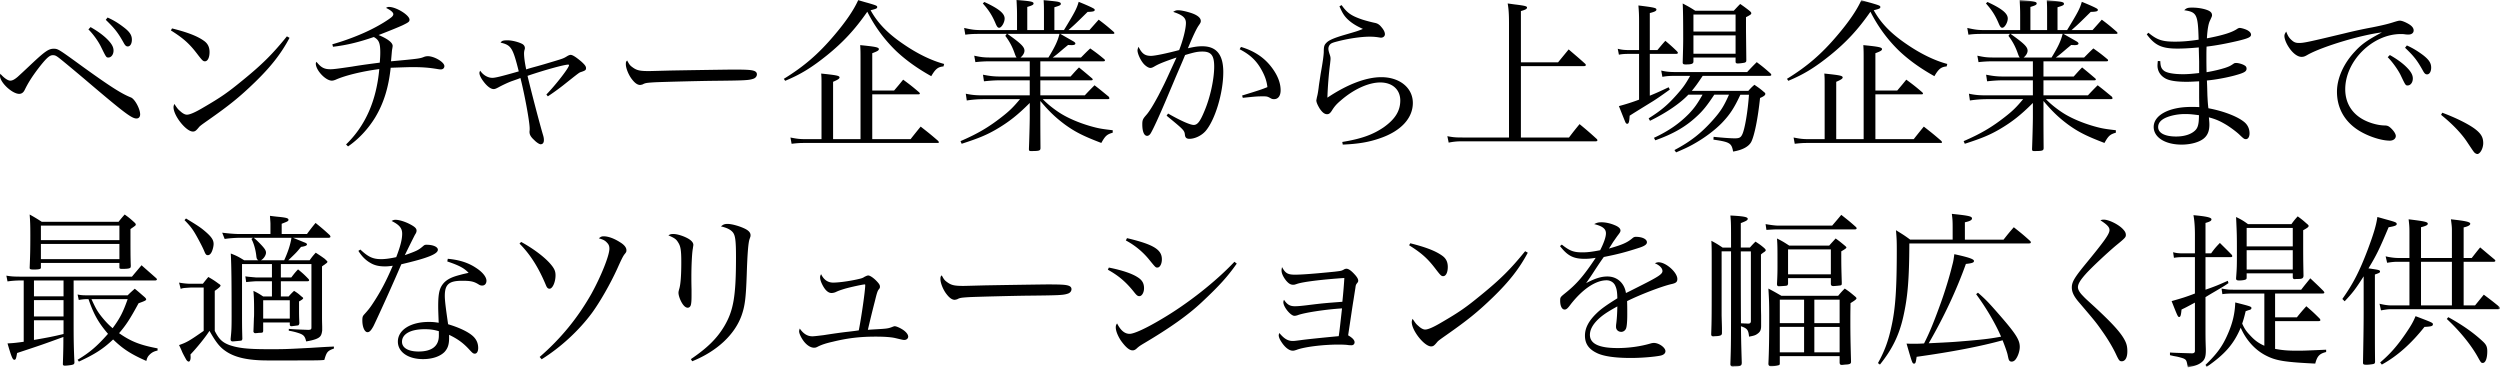
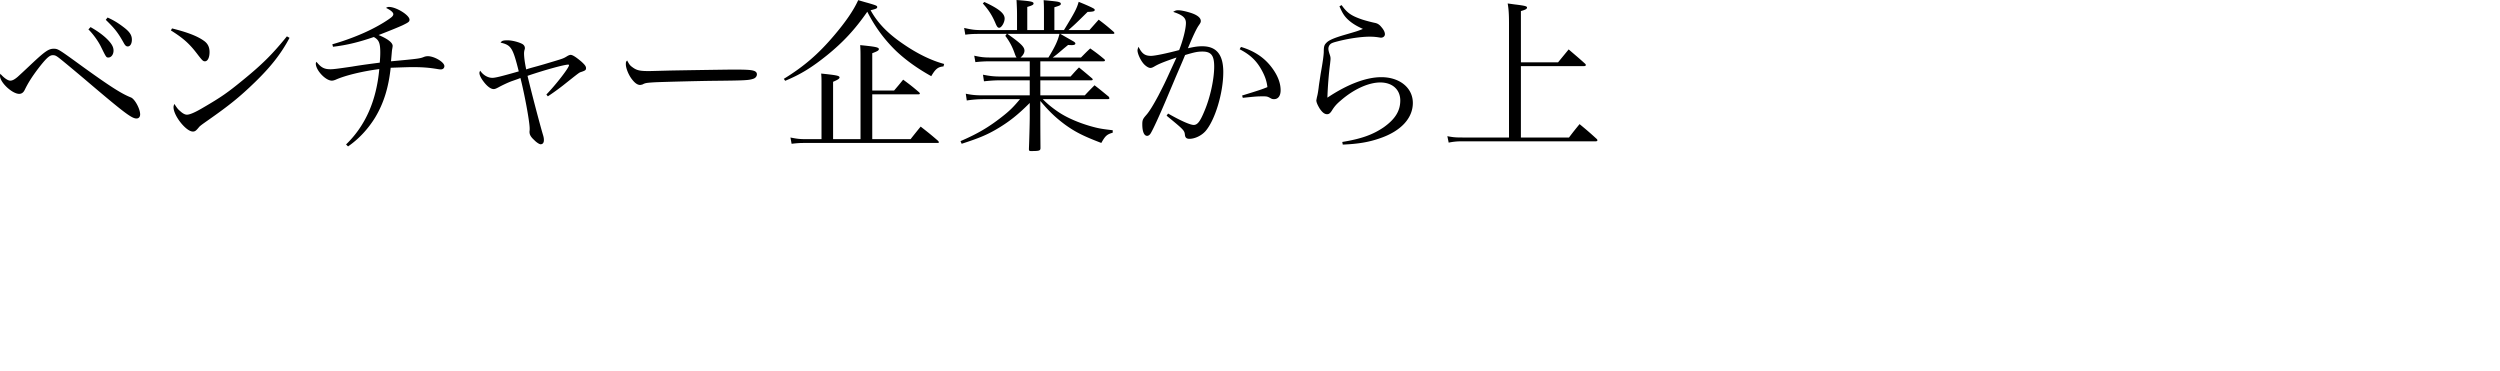
<svg xmlns="http://www.w3.org/2000/svg" xmlns:xlink="http://www.w3.org/1999/xlink" width="606" height="90" viewBox="0 0 606 90">
  <title>catch_support_pc</title>
  <defs>
    <path id="a" d="M0 89.053h606V0H0z" />
  </defs>
  <g fill="none" fill-rule="evenodd">
    <path d="M25.638 4.807l.441-.561c1.442.642 2.604 1.362 3.806 2.284 1.562 1.162 2.083 2.003 2.083 3.085 0 .961-.4 1.642-1.002 1.642-.36 0-.6-.2-.92-.761-1.403-2.524-2.204-3.565-4.408-5.689zm-4.206 2.324l.52-.561c1.483.841 2.564 1.602 3.566 2.484 1.442 1.321 2.003 2.243 2.003 3.205 0 .961-.56 1.682-1.242 1.682-.52 0-.52 0-1.803-2.604-.68-1.402-1.963-3.165-3.044-4.206zM.08 17.867c.881 1.042 1.843 1.682 2.403 1.682.521 0 1.042-.28 1.803-.921.521-.481 1.282-1.162 3.565-3.325 3.045-2.844 3.966-3.485 5.128-3.485 1.082 0 1.082 0 7.091 4.366 6.73 4.848 9.374 6.53 11.697 7.452.922.4 2.204 2.764 2.204 4.086 0 .601-.32 1.001-.882 1.001-1.16 0-2.884-1.282-12.578-9.534-3.566-3.005-5.89-4.927-6.45-5.328-.56-.401-.8-.481-1.282-.481-.802 0-1.642.802-3.645 3.405-1.403 1.883-2.284 3.245-3.125 4.968-.32.681-.762 1.001-1.362 1.001C2.964 22.754 0 19.99 0 18.388c0-.081 0-.081.08-.521zm69.464-9.054c-3.445 4.246-5.85 6.69-10.776 10.696-3.526 2.884-5.088 4.006-9.575 6.61-1.962 1.162-3.205 1.682-3.885 1.682-.441 0-1.002-.28-1.603-.84-.561-.48-.641-.562-1.442-1.764-.16.401-.2.561-.2.802 0 2.043 3.044 5.89 4.687 5.89.52 0 .76-.2 1.402-.963.28-.36.48-.52 2.363-1.842 5.088-3.566 7.57-5.569 11.257-9.134 3.966-3.846 6.41-7.01 8.413-10.777l-.641-.36zM41.42 7.371c3.125 1.963 4.567 3.285 6.53 5.89 1.082 1.401 1.282 1.601 1.723 1.601.68 0 1.122-.922 1.122-2.243 0-1.202-.441-2.083-1.362-2.724-1.563-1.122-3.886-2.043-7.732-3.005l-.281.481zm39.3 3.966c3.365-.4 6.289-1.122 9.895-2.363 1.24.68 1.562 1.482 1.562 3.765 0 .802-.04 1.362-.12 2.444-2.083.28-4.087.52-6.731.962-3.524.52-4.526.64-5.207.64-1.523 0-2.284-.4-3.405-1.802-.12.2-.161.28-.161.44 0 1.603 2.364 4.126 3.886 4.126.28 0 .56-.08.962-.24 2.203-1.001 6.449-2.043 10.536-2.564-.681 7.652-3.365 13.74-8.052 18.268l.48.48c2.564-1.762 4.848-4.206 6.57-7.01 2.043-3.405 3.245-7.171 3.766-12.058 3.285-.12 4.847-.16 5.047-.16 2.524 0 4.046.12 5.849.4.96.16 1 .16 1.282.16.48 0 .84-.32.84-.801 0-.961-2.442-2.403-4.005-2.403-.36 0-.721.08-1.001.2-.882.36-1.402.44-7.932 1.04.12-1.32.2-2.282.24-2.683.12-.64.16-.961.16-1.041 0-.801-1.201-1.723-3.405-2.644 2.604-1.002 4.848-1.923 5.809-2.364 1.482-.721 1.683-.881 1.683-1.362 0-1.081-3.205-3.084-4.968-3.084-.28 0-.44.04-.721.24 1.162.56 1.763 1.082 1.763 1.522 0 .24-.161.48-.441.722-.881.72-2.724 1.842-4.286 2.644-2.885 1.522-6.77 3.004-10.056 3.925l.16.6zm52.077 12.018a57.435 57.435 0 0 0 3.726-2.684c3.885-3.085 3.885-3.085 4.286-3.205 1.082-.36 1.242-.48 1.242-.961 0-.441-.32-.841-1.162-1.603-1.242-1.041-2.083-1.602-2.564-1.602-.2 0-.401.08-.721.24-.961.602-1.081.642-3.204 1.282-2.805.842-2.805.842-4.087 1.202-2.043.56-2.043.56-2.764.802-.36-1.723-.521-3.045-.521-3.887 0-.24.04-.52.081-.72.12-.401.12-.401.12-.561 0-.401-.201-.721-.561-.962-.842-.481-2.524-.921-3.606-.921-1.081 0-1.402.08-1.723.56 2.564.602 2.965 1.203 4.407 6.97-4.366 1.243-5.688 1.564-6.409 1.564-1.082 0-2.244-.681-2.925-1.723-.16.24-.2.36-.2.56 0 .44.32 1.163.921 1.963.882 1.203 1.803 1.924 2.524 1.924.321 0 .601-.12 1.202-.441.721-.401 2.203-1.122 3.205-1.483 1.602-.56 1.602-.56 2.083-.76 1.002 3.885 2.243 10.615 2.243 12.258v.4c-.04.16-.04.28-.04.4 0 .642.28 1.203 1.122 1.964.561.6 1.282 1.042 1.562 1.042.521 0 .802-.361.802-1.002 0-.401-.04-.721-.281-1.482-.801-2.724-2.804-10.376-3.685-14.101 3.845-1.322 8.853-2.724 9.854-2.724.12 0 .2.04.2.16 0 .6-3.124 4.647-5.487 7.09l.36.44zm19.228-8.693c-.28.28-.32.36-.32.921 0 .962.681 2.644 1.522 3.686.681.881 1.322 1.322 1.923 1.322.16 0 .44-.08.601-.12.642-.361 1.001-.401 2.885-.521 1.401-.08 10.576-.321 14.302-.361 7.57-.08 8.532-.12 9.614-.48.56-.16.92-.601.92-1.082 0-.361-.16-.601-.56-.801-.72-.28-1.602-.36-5.208-.36-1.322 0-14.06.2-15.624.24-4.487.12-4.487.12-4.927.12-2.123 0-2.883-.2-3.885-.961-.561-.401-.762-.682-1.243-1.603m38.297 4.928c3.766-1.563 6.49-3.246 10.215-6.25 3.846-3.125 6.69-6.169 9.695-10.496 1.842 3.645 4.206 6.85 7.09 9.615 2.364 2.203 5.048 4.126 8.413 6.008 1.002-1.722 1.603-2.243 2.964-2.363l.161-.6c-3.005-.802-6.37-2.405-9.815-4.768-3.846-2.604-6.289-5.128-8.012-8.252 1.322-.32 1.602-.44 1.602-.762 0-.32-.16-.4-2.363-1.04-.48-.12-1.282-.362-2.243-.642-1.122 2.484-3.085 5.328-5.889 8.613-3.766 4.446-7.25 7.451-12.138 10.456l.32.48zm21.112 2.363V12.9c1.282-.48 1.602-.68 1.602-1 0-.442-.922-.602-4.527-.963.081 1.322.081 1.763.081 3.486v19.31h-6.65V19.83c1.121-.48 1.562-.762 1.562-1.042 0-.44-.64-.56-4.447-.96.08 1.04.08 1.24.08 2.642v13.261h-3.646c-1.642 0-2.283-.08-3.885-.4l.28 1.521c1.402-.16 2.003-.2 3.285-.2h32.17c.16 0 .24-.08.24-.16 0-.12-.08-.24-.24-.4-1.764-1.524-2.325-1.964-4.168-3.406a159.626 159.626 0 0 0-2.443 3.045h-9.294V22.874h11.177c.24 0 .36-.08.36-.2 0-.08-.04-.16-.2-.32-1.643-1.403-2.163-1.804-3.846-3.045-1.04 1.281-1.04 1.281-2.204 2.644h-5.287zm26.8-21.112c1.402 1.562 2.203 2.804 3.004 4.647.4.961.6 1.242.962 1.242.56 0 1.322-1.282 1.322-2.243 0-1.242-1.442-2.404-4.928-4.006l-.36.36zm18.588 7.371c-.441 1.723-1.042 3.045-2.684 5.73h-6.771c.56-.442.962-1.083.962-1.643 0-.922-.801-1.723-4.126-4.087h12.619zm-4.647 6.65h15.223c.32 0 .44-.08.44-.2 0-.08-.04-.2-.12-.28-1.442-1.202-1.923-1.563-3.445-2.645-1.001.922-1.282 1.242-2.244 2.204h-6.85c.762-.56 1.082-.802 2.604-2.123.24-.2.64-.52 1.122-.922.32.04.84.04.88.04.562 0 .883-.12.883-.4 0-.16-.201-.36-.561-.56-1.763-1.003-1.763-1.003-3.085-1.764h12.699c.28 0 .4-.04.4-.2 0-.08-.04-.16-.2-.32-1.522-1.323-2.002-1.723-3.605-2.925l-2.243 2.524h-5.088c1.603-1.402 1.763-1.563 4.647-4.407 1.402-.04 1.723-.16 1.723-.48 0-.16-.08-.24-.361-.4-.721-.402-2.323-1.083-3.525-1.563-.481 1.682-.962 2.564-3.566 6.85h-2.323V1.762c1.322-.4 1.562-.52 1.562-.84 0-.2-.12-.32-.4-.4-.321-.12-.401-.16-3.766-.482.08 1.362.08 1.843.08 3.565v3.686h-4.046V1.682c1.202-.36 1.522-.52 1.522-.84 0-.44-.641-.562-4.126-.842.08 1.562.12 2.323.12 3.605v3.686h-8.573c-1.562 0-2.323-.08-4.246-.52l.28 1.641c1.162-.16 2.003-.2 3.966-.2h6.09l-.361.481c1.042 1.362 1.722 2.684 2.283 4.286.2.561.24.641.44.962h-6.248c-1.643 0-2.324-.08-4.006-.44l.28 1.561a30.69 30.69 0 0 1 3.726-.2h9.454v3.686h-7.171c-1.522 0-2.523-.12-4.166-.44l.24 1.601c1.483-.16 2.644-.24 3.926-.24h7.17v3.645h-11.096c-1.883 0-2.884-.08-4.406-.4l.24 1.643a27.382 27.382 0 0 1 4.166-.32h8.733c-1.642 1.962-2.523 2.843-4.487 4.366-3.124 2.443-5.848 4.045-9.934 5.808l.28.641c4.207-1.362 6.089-2.163 8.373-3.485 3.085-1.803 5.248-3.526 8.132-6.41v3.325c0 1.482-.12 5.85-.2 7.772v.08c0 .361.08.481.48.481 2.003 0 2.284-.08 2.324-.68-.04-4.207-.04-6.73-.04-7.492v-3.966c2.123 2.523 3.726 4.046 5.929 5.688 2.484 1.803 4.446 2.804 8.853 4.487.962-1.723 1.362-2.083 2.764-2.484v-.6c-2.043-.24-2.964-.36-4.246-.682-2.885-.72-5.85-1.882-8.012-3.165-1.683-1-3.565-2.484-4.687-3.685h15.703c.28 0 .44-.08.44-.24 0-.08-.08-.2-.16-.36-1.482-1.203-1.922-1.603-3.444-2.765-1.042 1.042-1.363 1.362-2.364 2.443h-10.776V19.47h12.298c.28 0 .4-.08.4-.2 0-.08-.04-.16-.16-.28-1.361-1.162-1.802-1.523-3.164-2.645-.921.922-1.162 1.242-2.043 2.204h-7.331v-3.686zm48.311-2.924c2.644 1.362 4.207 2.884 5.488 5.328.721 1.362 1.083 2.484 1.243 3.846-1.243.52-2.083.8-6.13 2.043l.16.56c3.406-.36 3.606-.36 5.008-.36.762 0 1.002.04 1.642.4.401.24.601.28.923.28 1 0 1.601-.8 1.601-2.162 0-1.803-.76-3.726-2.284-5.688-1.762-2.284-4.205-3.886-7.33-4.808l-.32.56zm-16.505 4.607c-1.681 3.685-1.681 3.685-3.204 6.65-1.162 2.163-2.163 3.846-2.964 4.727-.801.92-.921 1.202-.921 2.244 0 1.722.44 2.764 1.16 2.764.361 0 .681-.241.962-.762.64-1.121 1.964-4.005 3.565-7.771 1.402-3.325 2.204-5.208 2.364-5.608 1.762-4.087 1.762-4.087 2.324-5.45 2.283-.68 3.005-.84 4.206-.84 2.123 0 2.844.96 2.844 3.646 0 3.044-.962 7.49-2.363 10.775-1.041 2.524-1.683 3.366-2.605 3.366-.84 0-3.123-1.002-6.209-2.765l-.36.52c4.247 3.486 4.327 3.566 4.447 4.689.08.64.4.92 1.082.92 1.281 0 2.843-.72 3.844-1.802 2.325-2.604 4.368-9.254 4.368-14.382 0-4.206-1.643-6.25-5.089-6.25-.96 0-1.721.08-3.485.482 1.163-2.804 2.003-4.607 2.565-5.448.48-.682.56-.842.56-1.162 0-.841-1.002-1.563-2.803-2.083-1.082-.321-2.084-.521-2.685-.521-.48 0-.721.08-1.202.4 2.323.762 3.084 1.443 3.084 2.684 0 1.403-.72 4.247-1.642 6.57-3.165.842-5.928 1.403-6.81 1.403-1.483 0-2.204-.521-3.045-2.204-.16.4-.24.68-.24.882 0 .72.601 2.123 1.322 3.044.52.68 1.322 1.202 1.764 1.202.32 0 .56-.08 1.16-.441 1.042-.601 2.404-1.122 5.208-2.083l-1.202 2.604zm40.701-15.023c.721 1.683 1.202 2.404 2.043 3.205 1.001.921 2.043 1.562 3.645 2.283-1.28.521-1.28.521-4.727 1.523-2.403.72-3.565 1.241-4.126 1.842-.52.521-.64.881-.64 2.284-.04.841-.2 2.163-.762 5.288-.2 1.402-.4 2.523-.48 3.325-.2 1.482-.28 1.762-.44 2.403-.04.281-.12.601-.12.641 0 .481.32 1.202.84 2.043.641.922 1.162 1.322 1.763 1.322.44 0 .721-.2 1.121-.8.641-1.043 1.122-1.604 2.204-2.525 3.124-2.724 6.73-4.366 9.574-4.366 2.924 0 4.847 1.722 4.847 4.366 0 2.524-1.242 4.527-4.006 6.49-2.644 1.803-5.408 2.804-10.055 3.565l.12.641c3.766-.16 6.37-.6 9.094-1.562 5.007-1.722 7.892-4.847 7.892-8.533 0-3.645-3.165-6.249-7.652-6.249-3.645 0-8.212 1.722-13.059 4.967.08-2.684.36-6.009.641-8.132.08-.72.12-1.082.12-1.282 0-.4-.04-.6-.28-1.282-.16-.52-.24-.84-.24-1.162 0-.4.16-.8.44-1.08s.721-.442 1.843-.722c2.604-.68 5.688-1.122 7.651-1.122.921 0 1.282.04 1.963.12.521.08.721.12.841.12.561 0 .962-.36.962-.84s-.28-1.083-.882-1.764c-.48-.6-.96-.88-1.642-1-.922-.2-2.123-.522-2.885-.762-2.724-.922-3.725-1.602-5.087-3.525l-.52.28zm43.985 13.581V2.683c1.122-.32 1.482-.52 1.482-.84 0-.321-.4-.441-2.563-.721-.44-.04-1.162-.161-2.123-.281.24 1.363.32 2.604.32 4.887V33.33h-11.297c-1.602 0-2.203-.04-3.646-.32l.321 1.562c1.162-.24 2.083-.321 3.325-.321h32.41c.16 0 .32-.12.32-.24 0-.08-.04-.2-.16-.32-1.764-1.603-2.325-2.084-4.167-3.606-1.082 1.322-1.443 1.763-2.564 3.245h-11.658V16.024h15.344c.2 0 .4-.12.4-.24 0-.08-.04-.201-.16-.321-1.683-1.522-2.243-1.963-4.006-3.485l-2.564 3.125h-9.014z" fill="#000" />
    <mask id="b" fill="#fff">
      <use xlink:href="#a" />
    </mask>
-     <path d="M410.489 13.02h10.215V8.574h-10.215v4.446zm0-5.368h10.215V3.526h-10.215v4.126zm0 6.289h10.215v1.002c0 .32.161.44.522.44.48 0 1.401-.12 1.682-.2.321-.12.401-.24.401-.601-.04-4.286-.08-6.41-.08-8.052V4.167c1.161-.601 1.282-.721 1.282-.962 0-.16-.121-.32-.401-.561a37.367 37.367 0 0 0-2.284-1.682c-.68.68-.881.92-1.562 1.642h-9.334c-1.241-.801-1.683-1.041-3.045-1.762.081 1.442.121 3.885.121 8.653 0 1.322-.04 2.764-.121 5.608 0 .4.161.52.722.52 1.442 0 1.882-.16 1.882-.72v-.962zm-10.576-1.803V3.165c1.242-.32 1.603-.521 1.603-.841 0-.401-.481-.521-4.366-1.001.12 1.48.16 2.283.16 3.725v7.09h-2.324c-1.162 0-2.003-.08-2.844-.32l.28 1.443c.762-.161 1.402-.201 2.564-.201h2.324v11.097a49.645 49.645 0 0 1-4.888 1.562c1.002 2.524 1.522 3.806 1.563 3.886.12.28.28.4.44.4.4 0 .52-.48.602-1.962 1-.641 1-.641 5.086-3.165 1.082-.641 2.365-1.523 4.648-3.165l-.28-.561c-2.043.962-2.805 1.322-4.568 2.043V13.06h6.37c.281 0 .441-.12.441-.24 0-.121-.08-.201-.24-.401a42.28 42.28 0 0 0-2.805-2.524c-.841.922-1.081 1.242-1.923 2.243h-1.843zm19.19 10.817c-1.242 2.804-2.004 4.006-3.846 6.089-2.845 3.205-5.488 5.288-9.375 7.33l.401.562c1.963-.841 2.844-1.242 4.006-1.883 2.764-1.522 5.288-3.405 7.091-5.248 1.923-2.003 3.004-3.645 4.486-6.85h2.083c-.28 4.086-1.001 8.292-1.602 9.574-.361.8-.721 1.002-1.803 1.002-1.041 0-2.724-.121-5.167-.361l-.04.68c3.966.562 4.406.843 4.767 2.886 2.243-.361 3.805-1.202 4.407-2.364.761-1.522 1.601-5.61 2.123-10.616.921-.401 1.281-.681 1.281-1.001 0-.12-.08-.281-.32-.441-.961-.841-1.282-1.042-2.323-1.763-.641.56-.842.76-1.483 1.482h-13.7c.881-1.081 1.281-1.602 2.644-3.645h16.144c.32 0 .481-.08.481-.24 0-.12-.081-.241-.241-.401-1.402-1.242-1.842-1.602-3.285-2.684-1.001 1.002-1.321 1.322-2.323 2.404h-17.226c-1.562 0-2.404-.081-3.605-.361l.28 1.522c1.081-.2 1.763-.24 3.325-.24h3.406c-1.162 2.083-1.723 2.844-3.245 4.567-2.204 2.484-3.806 3.846-6.811 5.728l.32.6c3.926-1.921 7.291-4.205 9.294-6.328h3.446c-1.203 2.123-1.923 3.165-3.286 4.607-2.323 2.363-4.886 4.166-8.492 5.848l.321.6c4.286-1.521 7.291-3.243 9.934-5.687 1.603-1.442 2.645-2.764 4.367-5.368h3.566zm14.38-3.365c3.766-1.563 6.49-3.246 10.216-6.25 3.846-3.125 6.689-6.169 9.694-10.496 1.843 3.645 4.206 6.85 7.09 9.615 2.364 2.203 5.049 4.126 8.413 6.008 1.002-1.722 1.603-2.243 2.965-2.363l.16-.6c-3.004-.802-6.37-2.405-9.814-4.768-3.846-2.604-6.29-5.128-8.012-8.252 1.32-.32 1.6-.44 1.6-.762 0-.32-.16-.4-2.362-1.04-.48-.12-1.282-.362-2.243-.642-1.122 2.484-3.085 5.328-5.89 8.613-3.764 4.446-7.25 7.451-12.137 10.456l.32.48zm21.112 2.363V12.9c1.282-.48 1.603-.68 1.603-1 0-.442-.922-.602-4.528-.963.08 1.322.08 1.763.08 3.486v19.31h-6.65V19.83c1.122-.48 1.563-.762 1.563-1.042 0-.44-.641-.56-4.447-.96.08 1.04.08 1.24.08 2.642v13.261h-3.645c-1.643 0-2.283-.08-3.886-.4l.28 1.521c1.403-.16 2.003-.2 3.286-.2h32.168c.16 0 .24-.08.24-.16 0-.12-.08-.24-.24-.4-1.763-1.524-2.324-1.964-4.166-3.406a159.701 159.701 0 0 0-2.444 3.045h-9.294V22.874h11.177c.24 0 .36-.08.36-.2 0-.08-.04-.16-.2-.32-1.642-1.403-2.163-1.804-3.845-3.045-1.042 1.281-1.042 1.281-2.204 2.644h-5.288zM481.394.841c1.402 1.562 2.203 2.804 3.005 4.647.4.961.6 1.242.96 1.242.562 0 1.323-1.282 1.323-2.243 0-1.242-1.442-2.404-4.928-4.006l-.36.36zm18.588 7.371c-.441 1.723-1.041 3.045-2.684 5.73h-6.77c.56-.442.962-1.083.962-1.643 0-.922-.802-1.723-4.127-4.087h12.619zm-4.647 6.65h15.223c.32 0 .44-.08.44-.2 0-.08-.04-.2-.12-.28-1.442-1.202-1.922-1.563-3.445-2.645-1.001.922-1.281 1.242-2.243 2.204h-6.851c.762-.56 1.082-.802 2.605-2.123.24-.2.64-.52 1.12-.922.322.04.843.04.883.04.56 0 .88-.12.88-.4 0-.16-.2-.36-.56-.56-1.763-1.003-1.763-1.003-3.085-1.764h12.699c.28 0 .4-.04.4-.2 0-.08-.04-.16-.2-.32-1.522-1.323-2.002-1.723-3.605-2.925l-2.243 2.524h-5.088c1.603-1.402 1.763-1.563 4.647-4.407 1.403-.04 1.723-.16 1.723-.48 0-.16-.08-.24-.36-.4-.722-.402-2.324-1.083-3.526-1.563-.48 1.682-.962 2.564-3.565 6.85h-2.323V1.762c1.32-.4 1.56-.52 1.56-.84 0-.2-.12-.32-.4-.4-.32-.12-.4-.16-3.765-.482.08 1.362.08 1.843.08 3.565v3.686h-4.046V1.682c1.203-.36 1.523-.52 1.523-.84 0-.44-.642-.562-4.126-.842.08 1.562.12 2.323.12 3.605v3.686h-8.573c-1.563 0-2.324-.08-4.246-.52l.28 1.641c1.162-.16 2.003-.2 3.966-.2h6.089l-.361.481c1.042 1.362 1.723 2.684 2.283 4.286.202.561.242.641.442.962h-6.25c-1.643 0-2.323-.08-4.006-.44l.28 1.561a30.71 30.71 0 0 1 3.726-.2h9.454v3.686h-7.17c-1.522 0-2.524-.12-4.167-.44l.24 1.601c1.483-.16 2.645-.24 3.927-.24h7.17v3.645h-11.097c-1.883 0-2.884-.08-4.406-.4l.24 1.643a27.402 27.402 0 0 1 4.166-.32h8.734c-1.643 1.962-2.524 2.843-4.487 4.366-3.125 2.443-5.848 4.045-9.935 5.808l.28.641c4.207-1.362 6.09-2.163 8.373-3.485 3.085-1.803 5.248-3.526 8.132-6.41v3.325c0 1.482-.12 5.85-.2 7.772v.08c0 .361.08.481.48.481 2.004 0 2.284-.08 2.324-.68-.04-4.207-.04-6.73-.04-7.492v-3.966c2.123 2.523 3.726 4.046 5.929 5.688 2.484 1.803 4.446 2.804 8.854 4.487.96-1.723 1.36-2.083 2.763-2.484v-.6c-2.043-.24-2.964-.36-4.246-.682-2.885-.72-5.848-1.882-8.012-3.165-1.682-1-3.565-2.484-4.687-3.685h15.704c.28 0 .44-.08.44-.24 0-.08-.08-.2-.16-.36-1.482-1.203-1.922-1.603-3.445-2.765a68.063 68.063 0 0 0-2.363 2.443h-10.777V19.47h12.298c.282 0 .402-.08.402-.2 0-.08-.04-.16-.161-.28-1.362-1.162-1.802-1.523-3.165-2.645-.921.922-1.162 1.242-2.043 2.204h-7.331v-3.686zm37.695 13.06v.12c0 .32-.04 1.242-.08 1.523-.12 1-.36 1.602-.88 2.083-.963.92-2.604 1.442-4.567 1.442-2.725 0-4.368-.841-4.368-2.283 0-1.042.722-1.843 2.164-2.404 1.243-.481 2.805-.761 4.368-.761 1.08 0 1.801.08 3.363.28zm-12.658-19.59c2.004 2.685 3.646 3.446 7.452 3.446 1.36 0 2.964-.08 5.167-.28v.48l.08 2.924v2.804c-1.803.2-2.764.28-3.887.28-2.322 0-4.045-.32-4.685-.88-.601-.481-.803-1.041-.842-2.284l-.601-.04c-.04.44-.08.842-.08 1.122 0 1.242.64 2.364 1.803 3.045.96.6 2.725.88 5.327.88.601 0 1.362-.04 2.965-.12v3.485c0 .562 0 .842.04 2.765-.962-.04-1.361-.04-2.004-.04-5.327 0-9.053 2.003-9.053 4.848 0 2.523 2.764 4.286 6.77 4.286 2.163 0 4.247-.561 5.369-1.483.922-.76 1.361-1.802 1.361-3.364 0-.481-.04-.882-.12-1.763 1.644.44 2.644.88 4.007 1.683 1.161.68 2.683 1.842 3.365 2.483 1.04 1 1.202 1.122 1.602 1.122.52 0 .881-.561.881-1.402 0-1.042-.4-1.963-1.16-2.644-1.604-1.402-5.129-2.764-8.815-3.445-.12-1.002-.16-1.603-.24-3.125-.04-1.402-.04-2.043-.12-3.606 1.924-.16 4.527-.64 6.53-1.161 2.524-.681 3.084-1.002 3.084-1.723 0-.32-.16-.601-.48-.761-.481-.32-1.482-.601-2.043-.601-.241 0-.441.04-.601.16-.761.52-.962.642-2.003 1.002-1.363.44-2.926.8-4.567 1.08-.04-1.761-.04-2.562-.04-3.644 0-.921 0-1.522.04-2.564 2.404-.28 4.928-.761 7.651-1.402 2.485-.601 3.125-.921 3.125-1.482 0-.361-.24-.681-.682-.962-.44-.32-1.601-.681-2.082-.681-.12 0-.36.08-.48.16-1.322.922-3.486 1.603-7.451 2.364.12-2.083.36-3.485.72-4.246.52-1.122.52-1.122.52-1.362 0-.601-.4-1.002-1.36-1.322-.923-.321-2.245-.521-3.367-.521-1.121 0-1.441.08-2.001.64 3.043.442 3.323 1.002 3.484 7.132-2.443.36-4.007.48-5.73.48-3.043 0-4.326-.4-6.448-2.163l-.4.4zm62.614 3.246c2.244 2.123 3.005 3.165 4.407 5.688.32.562.56.762.92.762.602 0 1.003-.681 1.003-1.643 0-1.082-.522-1.924-2.043-3.085-1.243-.921-2.404-1.643-3.847-2.284l-.44.562zm-4.207 2.283c1.082 1.082 2.364 2.843 3.086 4.247 1.24 2.604 1.24 2.604 1.763 2.604.68 0 1.24-.721 1.24-1.683 0-.962-.56-1.884-2.003-3.206-1-.88-2.082-1.642-3.566-2.482l-.52.52zm-24.596-6.21c-.36.521-.442.761-.442 1.082 0 .64.402 1.723 1.043 2.683.922 1.444 2.123 2.364 3.085 2.364.52 0 .8-.08 1.601-.56 3.766-2.043 12.94-4.768 17.908-5.369-3.367 1.763-4.928 2.846-6.53 4.608-2.764 2.925-4.367 6.53-4.367 9.774 0 3.686 1.602 6.81 4.648 8.973 2.242 1.604 5.847 2.886 8.17 2.886.842 0 1.443-.481 1.443-1.123 0-.48-.44-1.202-1.202-1.922-.56-.521-.88-.642-1.683-.642-1.2-.04-2.723-.4-4.045-.96-3.445-1.444-5.328-4.247-5.328-7.813 0-6.85 6.61-13.38 13.46-13.38.44 0 .642 0 1.122.08.32.04.562.04.761.04.761 0 1.241-.4 1.241-1.002 0-.52-.36-1.04-1.16-1.522-.803-.48-1.683-.84-2.163-.84-.322 0-.602.08-1.404.32-1.202.4-2.604.761-5.408 1.321a116.874 116.874 0 0 0-6.49 1.404c-9.012 2.162-10.014 2.362-11.136 2.362-.8 0-1.241-.16-1.803-.68-.64-.561-.96-1.082-1.322-2.083zm37.536 20.191c2.644 2.124 4.807 4.367 6.169 6.37 1.763 2.644 1.763 2.644 2.043 2.884.16.12.44.24.56.24.682 0 1.443-1.362 1.443-2.643 0-1.443-.561-2.364-2.123-3.526-1.643-1.201-4.768-2.724-7.812-3.846l-.28.52zM9.915 62.813h19.029v-3.686H9.915v3.686zm0-4.606h19.029v-3.525H9.915v3.525zm0 5.528h19.029v1.04c0 .322.12.403.64.403.881 0 1.523-.041 1.803-.161.24-.08.28-.161.321-.521v-.04c-.081-1.963-.081-3.646-.081-8.933 1.282-.882 1.282-.882 1.282-1.122 0-.12-.08-.241-.28-.441-.962-.881-1.282-1.161-2.404-1.963a29.183 29.183 0 0 0-1.482 1.763H10.115a44.28 44.28 0 0 0-2.924-1.763c.12 1.723.16 2.364.16 5.048 0 3.645-.04 4.927-.16 7.81v.082c0 .32.2.4 1.001.4 1.282 0 1.723-.12 1.723-.441v-1.161zm21.031 8.774c-1.121 3.164-1.842 4.606-3.645 7.049-1.082-.921-1.843-1.762-2.684-2.803-1.002-1.283-1.362-1.883-2.444-4.246h8.773zm-9.855-.922c-1.041 0-1.522-.04-2.283-.201l.281 1.323c.721-.12 1.361-.2 2.002-.2h.361c1.282 3.725 2.404 5.688 4.727 8.412-2.684 3.045-4.446 4.527-7.371 6.29l.321.44c3.805-1.763 5.848-3.045 8.292-5.368 2.404 2.323 4.327 3.565 8.052 5.208.2-.802.361-1.122.962-1.683.52-.441.921-.641 1.762-.841v-.521c-4.206-.801-6.409-1.643-9.334-3.685 1.643-1.883 2.644-3.406 4.727-7.251 1.683-.601 1.843-.721 1.843-.961 0-.121-.12-.282-.361-.522-1.081-.921-1.361-1.201-2.403-2.043-.761.682-1.002.882-1.723 1.603h-9.855zM8.232 77.636h7.171v3.325c-2.484.6-3.726.842-7.171 1.442v-4.767zm0-.921h7.171v-3.966H8.232v3.966zm0-4.888h7.171V67.98H8.232v3.846zM5.749 82.844c-2.044.28-2.484.32-3.927.4.922 3.205 1.243 3.967 1.643 3.967.36 0 .441-.282.681-1.643 5.929-1.963 5.929-1.963 11.217-3.887 0 1.763 0 2.805-.12 6.49v.08c0 .28.16.4.48.4.521 0 1.683-.16 1.963-.28.241-.08.321-.2.361-.48-.16-3.325-.2-5.608-.2-9.414V67.98h19.829c.161 0 .361-.12.361-.24s-.08-.24-.321-.44c-1.081-.962-2.243-1.963-3.405-3.005-1.001 1.202-1.322 1.562-2.323 2.764H5.348c-2.003 0-2.604-.04-3.806-.241l.28 1.402c1.042-.16 2.204-.24 3.526-.24h.401v14.863zm38.056-12.82c.52-.2.52-.2 2.363-.32h3.205V80.2c-3.485 2.443-4.126 2.803-5.97 3.445.362.72.602 1.28.762 1.682.32.68.64 1.242.882 1.682.2.402.48.642.72.642s.44-.44.44-1.002c0-.12 0-.36-.04-.721 1.524-1.602 3.527-4.046 4.608-5.728 1.563 2.763 2.484 3.926 3.886 4.887 2.244 1.562 5.408 2.284 10.215 2.284 12.459 0 12.459 0 13.74-.12.562-1.964.802-2.205 2.325-2.765v-.481c-1.883.08-1.883.08-5.73.32-6.168.32-6.168.32-10.134.32-4.968 0-7.251-.24-9.455-1-1.722-.642-2.563-1.442-3.565-3.445v-9.696c1.042-.72 1.402-1.081 1.402-1.281 0-.12-.12-.24-.44-.44-1.042-.762-1.402-1.002-2.524-1.643-.561.68-.761.92-1.322 1.643h-3.005c-.841 0-1.923-.12-2.764-.281l.4 1.522zm.92-16.665c1.443 1.482 2.004 2.204 3.006 4.006.88 1.602 1.522 2.845 1.883 3.765.24.522.4.722.76.722s.64-.24.882-.682c.28-.52.52-1.441.52-2.042 0-.881-.44-1.603-1.682-2.724-1.322-1.162-1.842-1.523-5.007-3.445l-.361.4zm19.07 23.876h6.45v-4.446h-6.45v4.446zm6.85-19.59c-.24 1.603-.841 3.445-1.762 5.448h-5.65c.642-.32 1.243-1.201 1.243-1.842 0-.561-.32-1.041-1.563-2.324-.64-.64-.841-.841-1.401-1.281h9.133zm-2.564 6.37h7.41v15.343c0 .48-.12.562-.72.602-3.244-.121-3.284-.121-4.767-.242v.442c.962.16 1.723.36 2.444.6 1.162.4 1.482.76 1.762 2.003.962-.16 1.643-.32 2.324-.56 1.122-.441 1.402-.842 1.563-2.083v-.922c-.041-1.603-.041-1.603-.041-3.205V64.576c.28-.2.48-.361.64-.441.2-.16.402-.32.522-.4.08-.12.16-.2.16-.28 0-.04-.12-.201-.2-.282-.12-.08-.24-.2-.361-.36-.921-.681-1.241-.881-2.283-1.562-.681.76-.881 1.002-1.482 1.842h-5.168c2.003-1.923 2.003-1.923 3.085-3.244.92-.12 1.442-.32 1.442-.601 0-.201-.241-.361-.721-.521-.281-.12-1.162-.48-2.644-1.081h8.572c.28 0 .48-.121.48-.241s-.08-.28-.16-.401c-1.481-1.361-1.922-1.722-3.444-2.964a48.085 48.085 0 0 0-2.083 2.684h-6.13V54.24c1.443-.56 1.643-.64 1.643-.961 0-.36-.401-.521-2.404-.721-.44-.04-1.161-.12-2.083-.241.08 1.243.12 1.603.12 1.923v2.484h-7.531c-1.081 0-2.604-.12-4.166-.32l.6 1.522c.962-.16 2.605-.28 3.566-.28h3.285l-.36.28c.56 1 1 2.564 1.162 3.966.08.8.16.96.52 1.2h-3.445c-1.362-.84-1.803-1.08-3.245-1.64.16 3.004.2 7.21.2 15.262 0 2.884-.04 3.526-.24 5.409v.2c0 .24.2.44.44.44.16 0 2.044-.16 2.124-.2.16-.04.24-.16.28-.44-.08-2.605-.08-3.766-.08-7.051V64.015h7.25v3.245h-3.804c-1.403-.12-2.284-.2-2.644-.28l.2 1.4c.6-.08 2.083-.2 2.444-.2h3.805v3.687h-2.123c-.962-.641-1.282-.841-2.364-1.363.12 1.523.16 2.365.16 4.928 0 .802 0 1.322-.04 1.643-.08 2.363-.08 2.363-.12 3.325.12.28.24.36.48.36h.08c.362-.04.602-.04.682-.08 1.002 0 1.082-.04 1.122-.48v-2.043h6.449v.6a.39.39 0 0 0 .4.32c.04 0 .12 0 1.603-.2.16-.04.28-.24.32-.56-.08-1.563-.08-2.284-.08-3.565v-1.683c.802-.441 1.003-.642 1.003-.802 0-.08-.121-.2-.401-.4-.721-.641-.962-.841-1.803-1.363a14.37 14.37 0 0 0-1.322 1.363H68.08V68.18h6.41c.28 0 .44-.08.44-.24 0-.04-.04-.16-.12-.28-1.041-1.082-1.402-1.403-2.564-2.364-.76.8-.961 1.08-1.642 1.963H68.08v-3.245zm38.297 17.345c0 2.525-1.683 3.847-4.927 3.847-2.484 0-4.007-.881-4.007-2.364 0-1.882 2.084-3.044 5.49-3.044 1.281 0 2.202.12 3.444.48v1.082zm2.043-17.985c2.844.96 4.086 1.602 5.168 2.763-1.482.32-1.563.36-2.163.52-1.883.482-3.005 1.043-3.806 1.884-1.082 1.202-1.402 2.444-1.402 5.729 0 .48 0 .8.12 3.966-1.042-.16-1.482-.2-2.403-.2-4.447 0-7.492 1.963-7.492 4.766 0 2.524 2.484 4.246 6.09 4.246 2.242 0 4.125-.64 5.207-1.722.802-.881 1.122-1.802 1.122-3.404v-.762c2.083 1.002 3.405 1.963 4.847 3.525.841.922 1.002 1.042 1.402 1.042.481 0 .801-.561.801-1.362 0-1.282-.52-2.323-1.602-3.165-1.16-.921-3.245-1.883-5.688-2.604-.6-4.086-.802-5.808-.802-6.89 0-2.764 1.002-3.646 4.206-3.646 2.043 0 2.805.16 3.926.842.361.24.601.32.922.32.641 0 1.042-.48 1.042-1.162 0-.921-.962-2.123-2.524-3.124-1.843-1.242-4.087-1.964-6.85-2.204l-.12.642zM86.87 60.81c.801 1.282 1.722 2.243 2.924 2.925 1.002.6 2.083.84 3.525.84.642 0 1.002-.04 1.883-.16-1.602 3.766-3.044 6.49-5.007 9.415-.56.842-1.042 1.442-1.923 2.404-.36.4-.44.64-.44 1.44 0 1.604.56 2.846 1.241 2.846.481 0 .841-.36 1.442-1.442.361-.681 3.446-7.411 4.647-10.175 1.082-2.404 1.763-4.047 2.123-4.848 6.37-1.482 8.854-2.483 8.854-3.525 0-.681-1.162-1.202-2.724-1.202-.4 0-.52.04-.842.32-1.12.962-1.482 1.162-4.446 2.204 1.442-2.965 2.283-4.607 2.443-4.928.321-.48.401-.72.401-1.041 0-.561-.52-1.001-1.883-1.683-1.162-.56-2.403-.921-3.205-.921-.32 0-.52.04-.96.28 1.922.962 2.562 1.763 2.562 3.085 0 1.403-.44 3.085-1.44 5.689-1.524.32-2.605.48-3.647.48-2.003 0-3.124-.52-5.047-2.323l-.48.32zm44.425 26.28c4.607-2.885 9.013-6.93 12.218-11.258 1.923-2.643 4.407-6.97 6.09-10.655 1.041-2.324 1.442-3.125 1.802-3.566.401-.48.441-.6.441-.96 0-.642-.52-1.324-1.603-1.964-1.442-.92-2.844-1.403-3.885-1.403-.52 0-.682.08-1.202.482 1.081.32 1.482.52 1.963 1.041.44.44.6.842.6 1.482 0 1.683-2.083 6.811-4.366 10.937-3.325 5.848-7.33 10.776-12.539 15.302l.481.561zm-5.368-28.043c2.604 2.605 4.647 5.85 6.41 10.096.24.6.48.841.881.841.721 0 1.442-1.603 1.442-3.246 0-1-.28-1.64-1.202-2.723-1.442-1.683-4.126-3.726-7.13-5.368l-.4.4zm41.862 28.523c5.969-2.403 10.255-6.41 11.938-11.016.84-2.363 1.082-4.207 1.282-10.015.16-4.967.36-7.612.68-8.572.242-.682.242-.682.242-.962 0-.601-.441-1.122-1.443-1.602-1.241-.602-3.124-1.123-4.086-1.123-.761 0-1.082.12-1.642.602 1.442.32 2.363.8 2.884 1.442.6.76.76 2.043.76 6.049 0 9.454-.6 12.899-2.843 16.705-1.803 3.005-4.086 5.248-8.092 7.972l.32.52zm-5.77-30.525c1.524.68 1.884.922 2.365 1.722.6.922.76 1.883.76 4.808 0 3.164-.16 5.448-.52 6.529-.12.482-.16.602-.16.882 0 .52.28 1.44.72 2.243.482.88 1.002 1.363 1.523 1.363.4 0 .722-.321.802-.882.08-.441.12-.881.12-2.163v-1.363c-.04-1.602-.04-2.523-.04-3.044 0-2.844.16-5.97.36-6.89.04-.361.12-.761.12-.882 0-.481-.36-.961-1.041-1.401-1.082-.682-2.804-1.243-3.766-1.243-.6 0-.761.04-1.242.32zm37.016 9.413c-.2.36-.24.521-.24.802 0 .56.281 1.321.761 2.163.601 1.041 1.282 1.602 2.003 1.602.28 0 .681-.08.961-.2.762-.36 1.122-.48 2.284-.842 1.402-.4 4.326-1.04 4.807-1.04.08 0 .12.04.12.16 0 1.321-.92 7.771-1.562 10.976-.8.12-.8.12-2.444.32-1.522.161-3.525.441-6.089.841-1.282.16-2.324.281-2.724.281-1.202 0-2.203-.64-3.044-1.883-.12.321-.16.521-.16.681 0 .601.64 1.843 1.321 2.644.721.842 1.563 1.322 2.283 1.322.361 0 .521-.04 1.042-.32.922-.44 1.883-.762 3.485-1.122 3.606-.88 6.571-1.242 10.416-1.242 2.203 0 3.806.12 4.807.361 1.843.44 1.843.44 2.163.44.521 0 .922-.36.922-.8 0-.562-.6-1.283-1.562-1.844-.6-.36-1.363-.68-1.683-.68-.16 0-.28.04-.68.2-.962.36-1.283.4-4.208.561-1.28.08-1.28.08-1.642.12a272.044 272.044 0 0 1 1.723-7.05c.44-1.804.601-2.364.921-2.765.241-.28.281-.4.281-.64 0-.4-.16-.682-.802-1.363-.72-.76-1.602-1.363-2.002-1.363-.24 0-.32.04-.602.161-.16.081-.36.161-.52.281-.44.24-.64.28-1.683.52-2.043.441-4.406.761-5.728.761-1.282 0-2.284-.68-2.925-2.043m29.244.281c-.28.28-.32.36-.32.922 0 .962.68 2.643 1.522 3.685.681.88 1.322 1.323 1.923 1.323.16 0 .44-.08.601-.12.641-.362 1.001-.402 2.884-.522 1.402-.08 10.576-.32 14.302-.36 7.571-.08 8.532-.12 9.614-.481.561-.16.921-.6.921-1.082 0-.36-.16-.6-.56-.801-.721-.28-1.603-.36-5.208-.36-1.323 0-14.061.2-15.624.24-4.487.12-4.487.12-4.927.12-2.124 0-2.885-.2-3.886-.961-.561-.401-.761-.681-1.242-1.603m70.946-3.284c-4.487 4.767-11.337 10.174-17.546 13.82-3.806 2.283-6.77 3.645-7.852 3.645-1.202 0-2.164-.8-3.045-2.523-.24.32-.32.56-.32.96 0 .843.48 2.043 1.242 3.206 1.161 1.602 2.042 2.364 2.844 2.364.321 0 .601-.12.921-.402.561-.52.841-.72 1.923-1.362 6.21-3.685 10.576-6.77 13.901-9.894 4.286-4.006 6.33-6.29 8.493-9.375l-.56-.44zm-30.686 1.922c2.604 1.442 4.407 2.965 6.41 5.489.6.76.841.92 1.241.92.601 0 1.122-.88 1.122-1.922 0-1.162-.44-1.964-1.522-2.644-1.322-.882-3.766-1.722-7.01-2.364l-.24.522zm4.367-7.09a18.49 18.49 0 0 1 5.487 4.446c1.723 2.123 1.723 2.123 2.164 2.123.601 0 1.082-.88 1.082-2.003 0-2.364-2.043-3.605-8.453-5.128l-.28.561zm37.856 6.449c-.08.4-.12.602-.12.802 0 .72.4 1.562 1.08 2.443.643.762 1.123 1.042 1.724 1.042.28 0 .32 0 .92-.2 1.364-.482 5.69-1.042 11.499-1.442-.04.96-.281 4.005-.481 5.768-4.086.32-4.367.32-7.972.76-1.843.24-2.844.322-3.525.322-1.202 0-1.883-.401-2.644-1.562-.12.24-.16.4-.16.6 0 1.122 1.762 3.285 2.683 3.285.24 0 .6-.08.802-.16 1.562-.601 6.77-1.402 10.736-1.642-.36 3.205-.601 5.528-.801 6.729-3.406.32-7.451.722-9.174.962-1.563.2-1.563.2-2.003.2-1.162 0-2.083-.56-3.205-1.923-.12.28-.16.4-.16.56 0 .36.2.923.6 1.523.882 1.403 1.924 2.204 2.805 2.204.28 0 .4-.041.92-.201 1.844-.72 6.41-1.281 10.097-1.281 1.12 0 1.922.04 2.443.12.32.04.6.04.8.04.402 0 .722-.281.722-.721 0-.521-.52-1.082-1.562-1.683.64-4.206 1.042-7.05 1.282-8.452.32-2.043.32-2.043.48-3.045.08-.681.12-.801.482-1.242.16-.201.2-.321.2-.521 0-.4-.321-.921-.882-1.522-.841-.921-1.482-1.362-1.962-1.362-.201 0-.481.08-.642.2-.6.32-.6.32-2.283.52-4.366.44-7.811.722-9.534.722-1.803 0-2.364-.361-3.165-1.843m58.928-3.846c-3.444 4.247-5.848 6.69-10.776 10.696-3.525 2.885-5.087 4.006-9.574 6.611-1.963 1.161-3.205 1.682-3.886 1.682-.441 0-1.001-.281-1.602-.842-.561-.48-.641-.56-1.443-1.762-.16.4-.2.56-.2.802 0 2.042 3.044 5.888 4.687 5.888.52 0 .76-.2 1.402-.962.28-.36.48-.52 2.364-1.842 5.088-3.566 7.57-5.569 11.257-9.134 3.965-3.846 6.41-7.01 8.413-10.777l-.642-.36zm-28.122-1.442c3.125 1.963 4.567 3.285 6.53 5.889 1.082 1.402 1.282 1.603 1.722 1.603.682 0 1.122-.922 1.122-2.244 0-1.202-.44-2.083-1.362-2.724-1.562-1.122-3.886-2.043-7.731-3.005l-.281.481zm36.574.201c1.843 2.363 3.245 3.084 5.97 3.084.84 0 1.36-.04 2.683-.24-2.844 4.286-4.606 6.37-7.451 8.613-1.122.92-1.162.96-1.162 1.803 0 1.282.44 2.123 1.082 2.123.4 0 .72-.24 1.482-1.282 2.884-3.686 6.049-5.81 8.693-5.81.882 0 1.682.48 2.044 1.203.4.84.52 1.483.56 3.164-2.644 1.643-3.925 2.565-4.967 3.566-1.963 1.882-2.884 3.605-2.884 5.488 0 1.963.92 3.285 2.964 4.247 1.602.76 4.367 1.16 8.132 1.16 2.484 0 5.529-.24 7.17-.56.802-.16 1.243-.56 1.243-1.081 0-.881-1.563-2.003-2.804-2.003-.2 0-.482.04-.762.12-2.443.72-5.248 1.122-8.052 1.122-4.487 0-6.69-1.042-6.69-3.205 0-1.201.642-2.444 1.963-3.726 1.042-1.001 2.203-1.803 4.687-3.164-.04 1.762-.12 3.124-.28 4.286-.04.28-.04.48-.04.68 0 .683.52 1.203 1.28 1.203.483 0 .923-.32 1.123-.762.2-.4.32-1.641.32-3.444 0-1.723 0-1.963-.04-3.245 3.126-1.563 8.334-3.566 10.737-4.126 1.122-.24 1.442-.522 1.442-1.242 0-1.603-2.764-4.046-4.527-4.046-.28 0-.48.04-.921.24 1.16.48 1.843 1.202 1.843 1.883 0 .72-.962 1.362-4.928 3.365-3.245 1.643-3.245 1.643-3.926 1.963-.36-2.403-2.123-4.006-4.486-4.006-1.522 0-2.925.44-5.168 1.603.76-1.082 1.08-1.523 2.163-3.205.92-1.403 1.403-2.123 2.123-3.125 3.245-.641 5.168-1.123 8.734-2.284 1.2-.4 1.722-.801 1.722-1.282 0-.761-1.122-1.322-2.684-1.322-.281 0-.521.08-.761.28-1.322 1.122-2.403 1.603-5.77 2.565.282-.401.282-.401 1.002-1.563.322-.44.802-1.162 1.162-1.642.48-.601.64-.881.64-1.162 0-.481-.44-.921-1.44-1.322-1.042-.441-2.204-.681-3.125-.681-.762 0-1.122.08-1.803.44 2.083.52 2.844 1.162 2.844 2.244 0 .88-.521 2.363-1.402 4.086-1.842.36-3.005.52-4.287.52-2.163 0-3.084-.36-5.007-1.882l-.441.36zm61.652 25.759h6.129v-6.17h-6.129v6.17zm0-7.091h6.129v-5.688h-6.129v5.688zm-8.373 7.09h5.889v-6.17h-5.889v6.17zm0-7.09h5.889v-5.688h-5.889v5.688zm.4-6.61c-1.321-.761-1.722-1.001-3.164-1.763.161 2.725.201 3.646.201 6.29 0 5.569-.04 8.532-.201 12.018.08.4.241.52.681.52.4 0 1.282-.08 1.643-.2.36-.08.44-.16.44-.52v-1.723h14.502v1.602c.04.36.16.52.521.52h.08c.08 0 .361-.04.801-.08 1.041-.04 1.362-.2 1.362-.64v-.24c-.12-4.367-.16-6.61-.16-9.374 0-1.763 0-2.204.04-4.647 1.122-.681 1.442-.961 1.442-1.163 0-.12-.12-.28-.521-.6-.961-.801-1.242-1.041-2.323-1.763-.762.762-.962 1.002-1.602 1.763h-13.742zm1.603-5.208H443.8v-6.05h-10.376v6.05zm.28-6.97c-1.241-.802-1.601-1.042-2.964-1.723.121 1.602.121 2.484.121 6.009 0 1.883 0 2.644-.121 5.008 0 .4.121.56.481.56.2 0 1.562-.08 1.723-.12.32-.04.4-.12.48-.48V67.42H443.8v1.362c0 .4.2.56.601.56.36 0 1.562-.12 1.722-.16.24-.04.321-.16.321-.44v-.281c-.081-3.044-.121-3.405-.121-7.532.962-.56 1.243-.76 1.243-.96 0-.081-.121-.201-.401-.441-.922-.762-1.202-1.002-2.204-1.723-.681.76-.921 1-1.561 1.723h-9.696zm-5.528-3.806c1.923-.12 2.124-.12 2.725-.12h18.748c.24 0 .4-.12.4-.28 0-.081-.08-.201-.2-.321-1.523-1.362-2.003-1.723-3.526-2.925-.921 1.122-1.242 1.483-2.203 2.604h-13.219c-.481 0-1.603-.12-2.925-.36l.2 1.402zm-3.766 5.207v16.906c0 .4-.2.6-.6.6h-.2c-.681-.04-1.203-.04-1.603-.08-.04-6.97-.04-12.778-.04-17.426h2.443zm-2.443-.92v-5.93c1.362-.52 1.683-.721 1.683-1.041 0-.441-1.002-.641-4.206-.801.16 1.842.16 1.842.16 7.772h-2.043c-1.082-.722-1.443-.962-2.725-1.643.08 1.683.08 2.323.08 4.486 0 14.582 0 14.582-.12 18.068v.12c0 .32.16.48.481.48h.08c.081 0 .321-.04.721-.04 1.041-.08 1.323-.24 1.323-.761v-1.122c0-.44-.04-1.481-.081-3.124V60.93h2.284v6.93c0 15.665 0 15.665-.16 20.392 0 .4.2.6.64.6h.12c.12-.04.321-.04.561-.04 1.202-.04 1.402-.2 1.442-.841-.16-5.168-.16-5.888-.2-8.893 1.522.52 1.803.882 1.963 2.523 1.082-.2 1.522-.32 1.963-.64.721-.481.962-.961.962-1.963v-2.524c-.04-1.642-.04-1.642-.04-4.207V61.692c.2-.2.4-.32.48-.4.2-.121.36-.241.481-.322.12-.12.2-.24.2-.32 0-.12-.12-.28-.361-.52-.8-.682-1.081-.882-2.123-1.563-.6.6-.8.8-1.362 1.443h-2.203zm54.32-1.924V53.88c1.162-.24 1.723-.52 1.723-.92 0-.522-.68-.682-4.887-1.123.16 1.242.2 1.683.2 3.325v2.925h-10.296c-1.4-1.042-1.883-1.322-3.445-2.284.16 1.844.2 2.564.2 4.647 0 9.534-.32 14.302-1.28 18.628-.763 3.566-1.684 6.05-3.286 8.934l.48.36c2.965-3.685 4.608-7.05 5.61-11.377 1.121-4.887 1.481-9.134 1.521-17.987h29.004c.28 0 .44-.08.44-.24 0-.08-.04-.16-.08-.28-1.722-1.563-2.283-2.004-4.046-3.406-1.122 1.282-1.442 1.683-2.484 3.005h-9.374zm2.725 13.22c2.363 3.205 4.606 6.97 6.048 10.295-2.123.401-3.805.641-7.53.962-4.207.36-4.207.36-10.015.64 3.725-6.409 6.81-13.059 9.013-19.228 1.482-.16 1.963-.32 1.963-.72 0-.442-1.242-.883-4.767-1.644-.16 1.202-.2 1.603-.52 2.764-.603 2.524-1.724 6.17-2.686 8.854-1.722 4.767-2.763 7.331-4.126 10.014-1.282.08-1.802.08-2.603.08-.32 0-.922 0-1.643-.04 1.402 4.848 1.402 4.848 1.843 4.848.32 0 .401-.24.601-1.643 8.613-1.202 15.463-2.523 20.831-4.006.561 1.403 1.122 2.965 1.242 3.606.2.961.24 1.001.28 1.122.16.32.361.44.682.44.36 0 .721-.2 1.001-.6.56-.762.962-2.004.962-2.965 0-1.683-.922-3.165-5.048-7.892-2.484-2.844-3.245-3.645-5.088-5.248l-.44.361zm30.125-17.907c1.683 1.082 2.203 1.683 2.203 2.364 0 .96-1.202 2.644-6.05 8.532-2.443 3.005-3.084 4.086-3.084 5.369 0 1.082.44 2.043 1.523 3.365 4.166 4.888 4.366 5.128 5.848 7.25 1.403 1.964 2.644 4.087 3.366 5.649.68 1.443.84 1.643 1.36 1.643.843 0 1.363-.882 1.363-2.404 0-1.081-.16-1.803-.6-2.644-.962-1.883-3.005-4.126-7.371-8.172-2.244-2.044-2.244-2.044-2.805-2.644-.801-.801-1.201-1.523-1.201-2.083 0-.761.52-1.683 1.923-3.246 1.28-1.441 5.208-5.127 7.37-6.93 2.124-1.722 2.324-1.963 2.324-2.484 0-.56-.24-.961-.881-1.602-1.122-1.082-3.325-2.123-4.447-2.123-.361 0-.561.04-.841.16m35.452 11.939h11.177V60.65h-11.177v4.687zm0-5.61h11.177v-4.486h-11.177v4.487zm0 6.53h11.177v.962c.04.32.16.44.52.44h.08c.08-.04.321-.04.641-.04 1.042 0 1.322-.16 1.362-.761-.08-4.126-.08-4.126-.08-11.056 1.042-.561 1.323-.801 1.323-1.042 0-.16-.161-.32-.562-.641-.841-.761-1.121-.961-2.083-1.682-.721.8-.921 1.042-1.522 1.883h-10.536c-1.162-.841-1.562-1.082-2.884-1.723.2 4.407.2 4.407.2 8.533 0 3.205 0 3.765-.2 6.29v.08c0 .36.2.48.761.48.721 0 1.443-.12 1.643-.28.12-.08.16-.2.16-.481v-.961zm-9.976-4.846V54.04c1.123-.32 1.443-.52 1.443-.881 0-.44-1.242-.721-4.366-1.002.24 1.202.36 2.885.36 4.768v4.487h-2.885c-1.121 0-1.722-.08-2.403-.281l.2 1.362c.762-.12 1.242-.16 2.003-.16h3.085v8.813c-2.283.88-3.125 1.12-5.648 1.843 1.482 3.766 1.522 3.846 1.842 3.846.321 0 .441-.481.561-1.803 1.082-.521 1.082-.521 3.245-1.683v11.738c0 .36-.24.56-.721.56-4.047-.12-4.047-.12-5.328-.2v.642c.28.08.561.12.841.2l.882.16c.841.2 1.361.36 1.642.48.601.322.681.442.961 2.124 1.883-.361 2.765-.721 3.486-1.362.64-.56.881-1.282.881-2.684v-.401c-.081-2.483-.081-2.483-.081-7.371v-5.208c1.042-.641 1.042-.641 2.685-1.602 1.963-1.162 1.963-1.162 2.884-1.802l-.16-.562c-2.243 1.002-3.084 1.363-5.409 2.163v-7.891h6.09c.241 0 .401-.08.401-.24a.638.638 0 0 0-.12-.321c-1.243-1.282-1.643-1.642-2.885-2.885-1.001 1.042-1.282 1.363-2.123 2.525h-1.363zm14.262 22.393c-1.442-.641-2.363-1.322-3.525-2.604-.921-.961-1.322-1.603-1.843-2.764.32-.962.48-1.482.842-3.005.36-.12.64-.24.841-.28.16-.04.32-.12.4-.16.08-.08.16-.2.16-.28 0-.401-.12-.441-3.926-1.403-.08 2.564-.6 4.928-1.802 7.652-1.282 2.965-2.604 4.767-5.409 7.49l.281.48c4.447-3.083 6.57-5.527 8.253-9.493 1.282 2.965 3.485 5.408 6.089 6.73 2.404 1.243 4.407 1.603 11.978 1.964.481-1.843 1.041-2.404 2.644-2.805v-.561c-5.288.24-5.689.24-7.131.24-2.203 0-3.526-.12-5.248-.44v-6.73h10.536c.28 0 .44-.08.44-.241 0-.12-.08-.28-.24-.44-1.321-1.322-1.723-1.683-3.165-2.924-1.001 1.12-1.321 1.482-2.283 2.684h-5.288v-5.77h11.498c.32 0 .44-.08.44-.24 0-.08-.12-.28-.28-.44-1.322-1.322-1.723-1.682-3.125-3.004-.962 1.202-1.282 1.562-2.203 2.763h-16.185c-1.442 0-1.442 0-3.125-.28l.201 1.362c.721-.12 1.682-.16 2.884-.16h7.291v12.659zm44.225-6.49c3.006 2.765 5.81 6.17 7.492 9.174.8 1.442.84 1.482 1.242 1.482.64 0 1.08-1.082 1.08-2.804 0-1.122-.24-1.642-1.16-2.484-2.204-2.043-4.807-3.886-8.293-5.808l-.36.44zm-15.743 11.057c3.765-2.083 7.09-5.048 10.336-9.134 1.642-.08 2.043-.2 2.043-.641 0-.36-.2-.44-4.206-1.963-.561 1.363-1.082 2.284-2.364 4.166-2.044 3.005-3.805 5.008-6.21 7.05l.4.522zm-9.013-15.343c1.923-2.043 2.564-2.845 4.607-6.05v8.573c0 3.766-.08 7.852-.161 12.339 0 .44.16.52.88.52.443 0 1.083-.08 1.564-.16.36-.08.44-.2.48-.52-.04-3.846-.04-3.846-.04-12.58V66.54c1.042-.361 1.242-.441 1.242-.721 0-.32-.24-.4-1.922-.641-.201-.04-.201-.04-.881-.12 1.923-3.165 2.643-4.647 4.886-9.975 1.483-.241 1.963-.441 1.963-.762 0-.4-.2-.48-2.683-1.161-.441-.12-1.122-.321-2.003-.561-.28 2.003-.882 4.006-2.283 7.772-2.043 5.408-3.606 8.413-6.21 12.098l.56.56zm18.508 1h7.49V63.456h-7.49V74.03zm10.335 0V63.456h7.33c.2 0 .36-.12.36-.241 0-.081-.08-.201-.2-.321-1.441-1.201-1.441-1.201-3.484-2.924-.921 1.12-1.161 1.443-2.043 2.564h-1.963v-7.411c.962-.201 1.602-.521 1.602-.882 0-.44-1.001-.68-4.687-1.081.16 1.2.24 1.762.24 2.604v6.77h-7.49v-7.451c1.2-.321 1.642-.521 1.642-.842 0-.44-.681-.6-4.647-1.081.16 1.322.2 1.923.2 3.045v6.329h-2.803c-.802 0-2.004-.16-2.965-.401l.36 1.563c1.242-.2 1.803-.24 2.605-.24h2.803V74.03h-4.486c-.802 0-1.763-.16-2.765-.401l.36 1.603c1.163-.2 1.723-.28 2.405-.28h25.919c.36 0 .52-.08.52-.281 0-.08-.12-.28-.32-.44-1.522-1.242-2.003-1.603-3.605-2.805-.922 1.122-1.203 1.483-2.123 2.604h-2.765z" fill="#000" mask="url(#b)" />
  </g>
</svg>